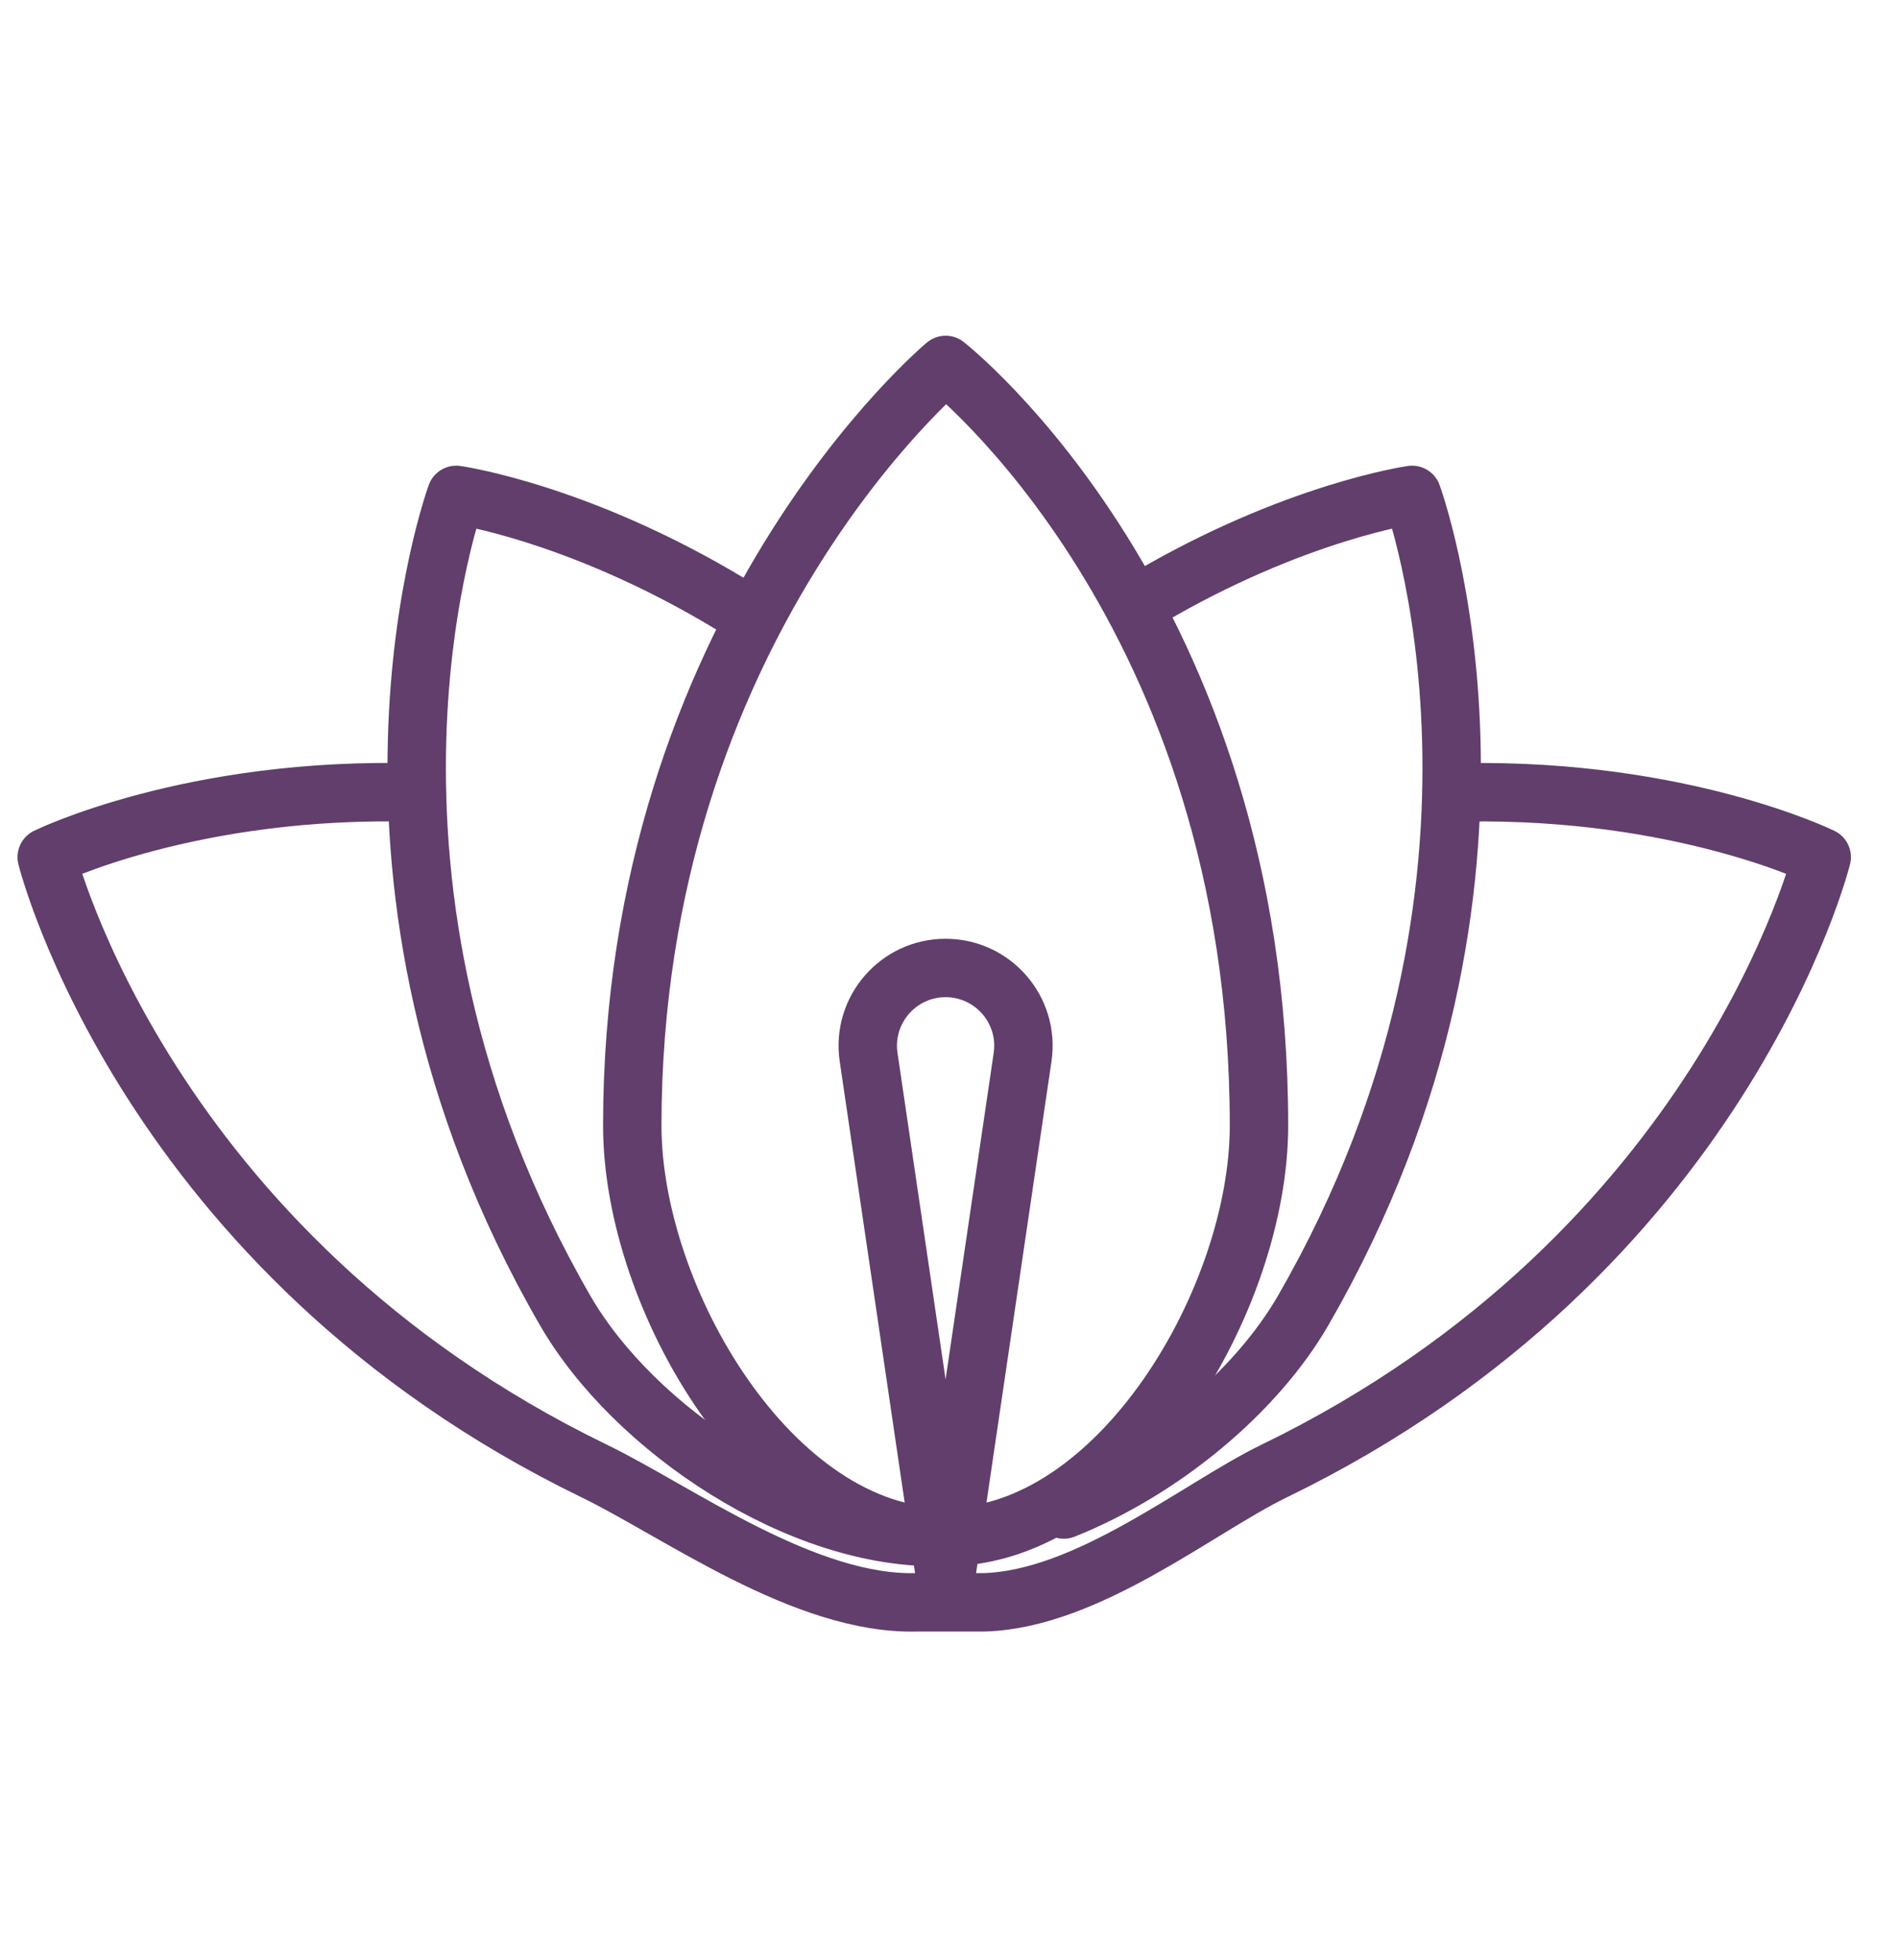
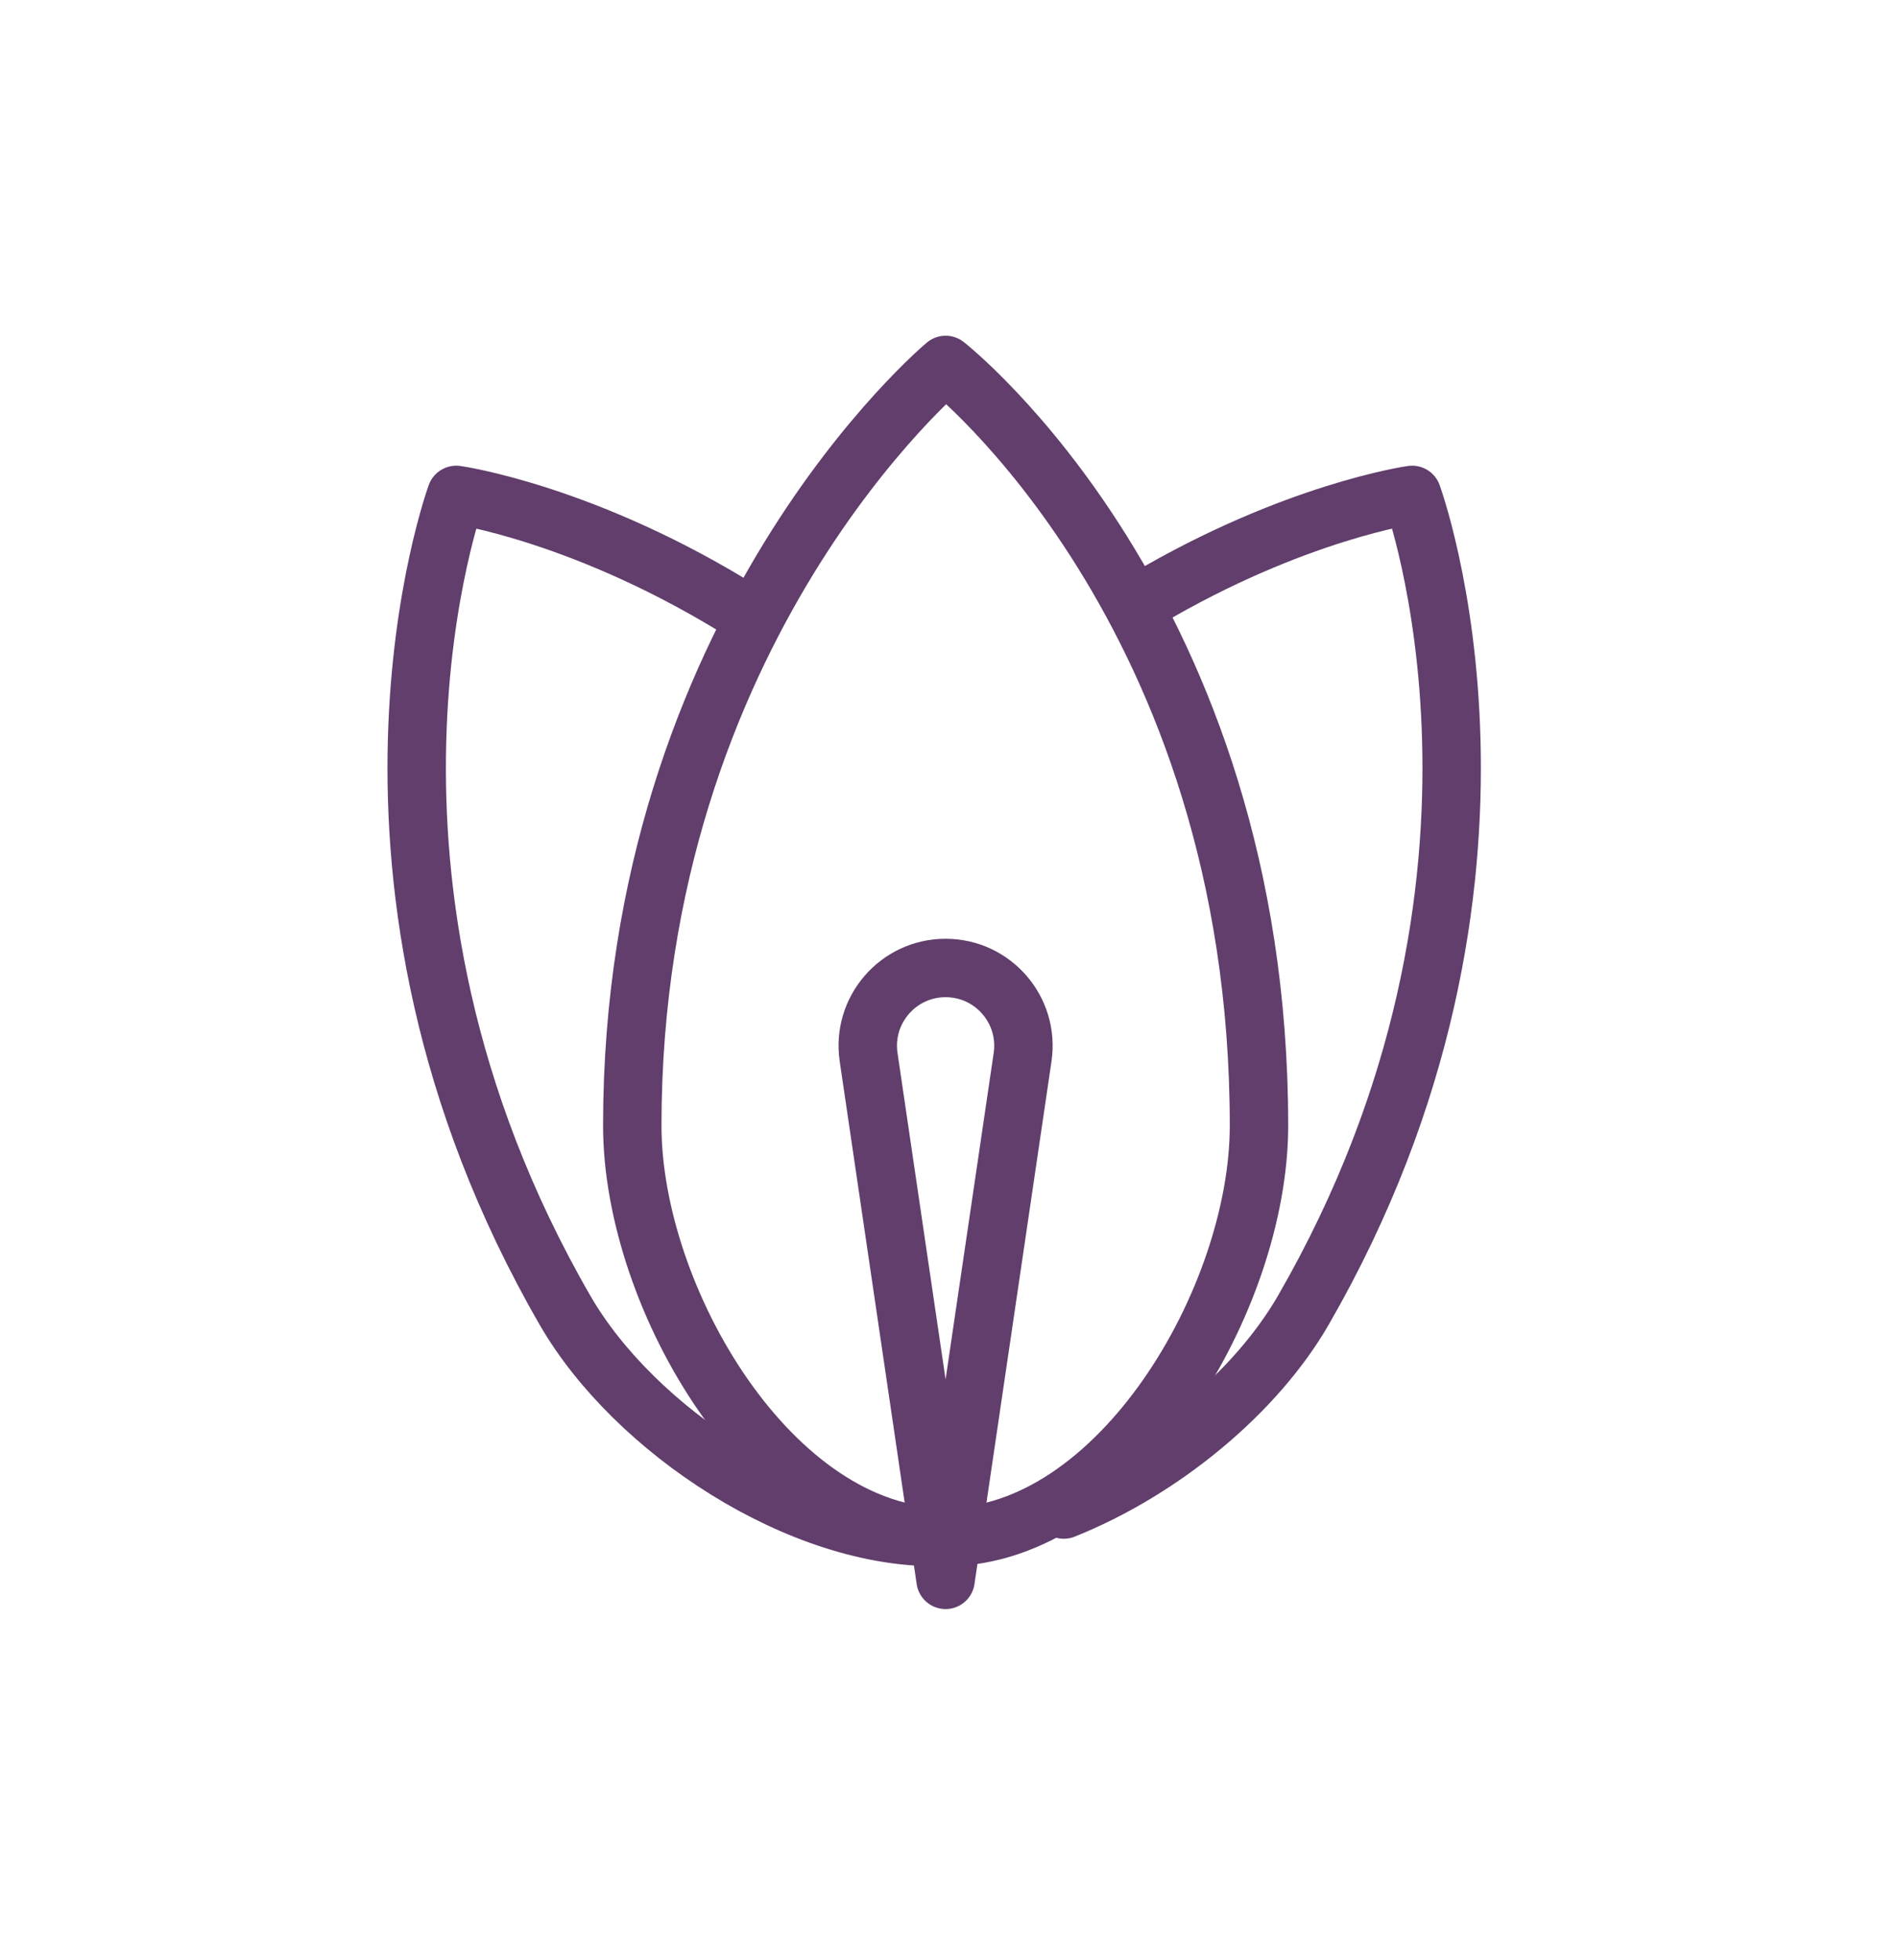
<svg xmlns="http://www.w3.org/2000/svg" width="31" height="32" viewBox="0 0 31 32" fill="none">
  <g clip-path="url(#clip0_305_1878)">
    <path d="M20.563 18.381C20.563 21.208 18.271 25.098 15.445 25.098C12.618 25.098 10.327 21.208 10.327 18.381C10.327 10.224 15.445 5.959 15.445 5.959C15.445 5.959 20.563 9.958 20.563 18.381Z" stroke="#613E6C" stroke-width="0.954" stroke-linecap="round" stroke-linejoin="round" />
    <path d="M12.193 10.024C9.582 8.38 7.452 8.081 7.452 8.081C7.452 8.081 5.152 14.333 9.23 21.398C10.356 23.347 13.078 25.155 15.377 25.096" stroke="#613E6C" stroke-width="0.954" stroke-linecap="round" stroke-linejoin="round" />
    <path d="M17.375 24.649C18.995 24.001 20.514 22.732 21.285 21.398C25.364 14.333 23.064 8.081 23.064 8.081C23.064 8.081 21.143 8.35 18.713 9.786" stroke="#613E6C" stroke-width="0.954" stroke-linecap="round" stroke-linejoin="round" />
-     <path d="M23.917 12.938C27.476 12.879 29.754 13.996 29.754 13.996C29.754 13.996 28.149 20.462 20.809 24.021C19.582 24.616 17.764 26.117 16.071 26.164H14.98C13.146 26.217 11.064 24.679 9.707 24.021C2.368 20.462 0.763 13.996 0.763 13.996C0.763 13.996 3.128 12.835 6.806 12.942" stroke="#613E6C" stroke-width="0.954" stroke-linecap="round" stroke-linejoin="round" />
    <path d="M15.444 15.806C14.669 15.806 14.074 16.494 14.187 17.262L15.444 25.797L16.702 17.262C16.815 16.494 16.22 15.806 15.444 15.806V15.806Z" stroke="#613E6C" stroke-width="0.954" stroke-linecap="round" stroke-linejoin="round" />
  </g>
  <defs>
    <clipPath id="clip0_305_1878">
      <rect width="30.517" height="30.517" fill="white" transform="translate(0 0.618)" />
    </clipPath>
  </defs>
</svg>